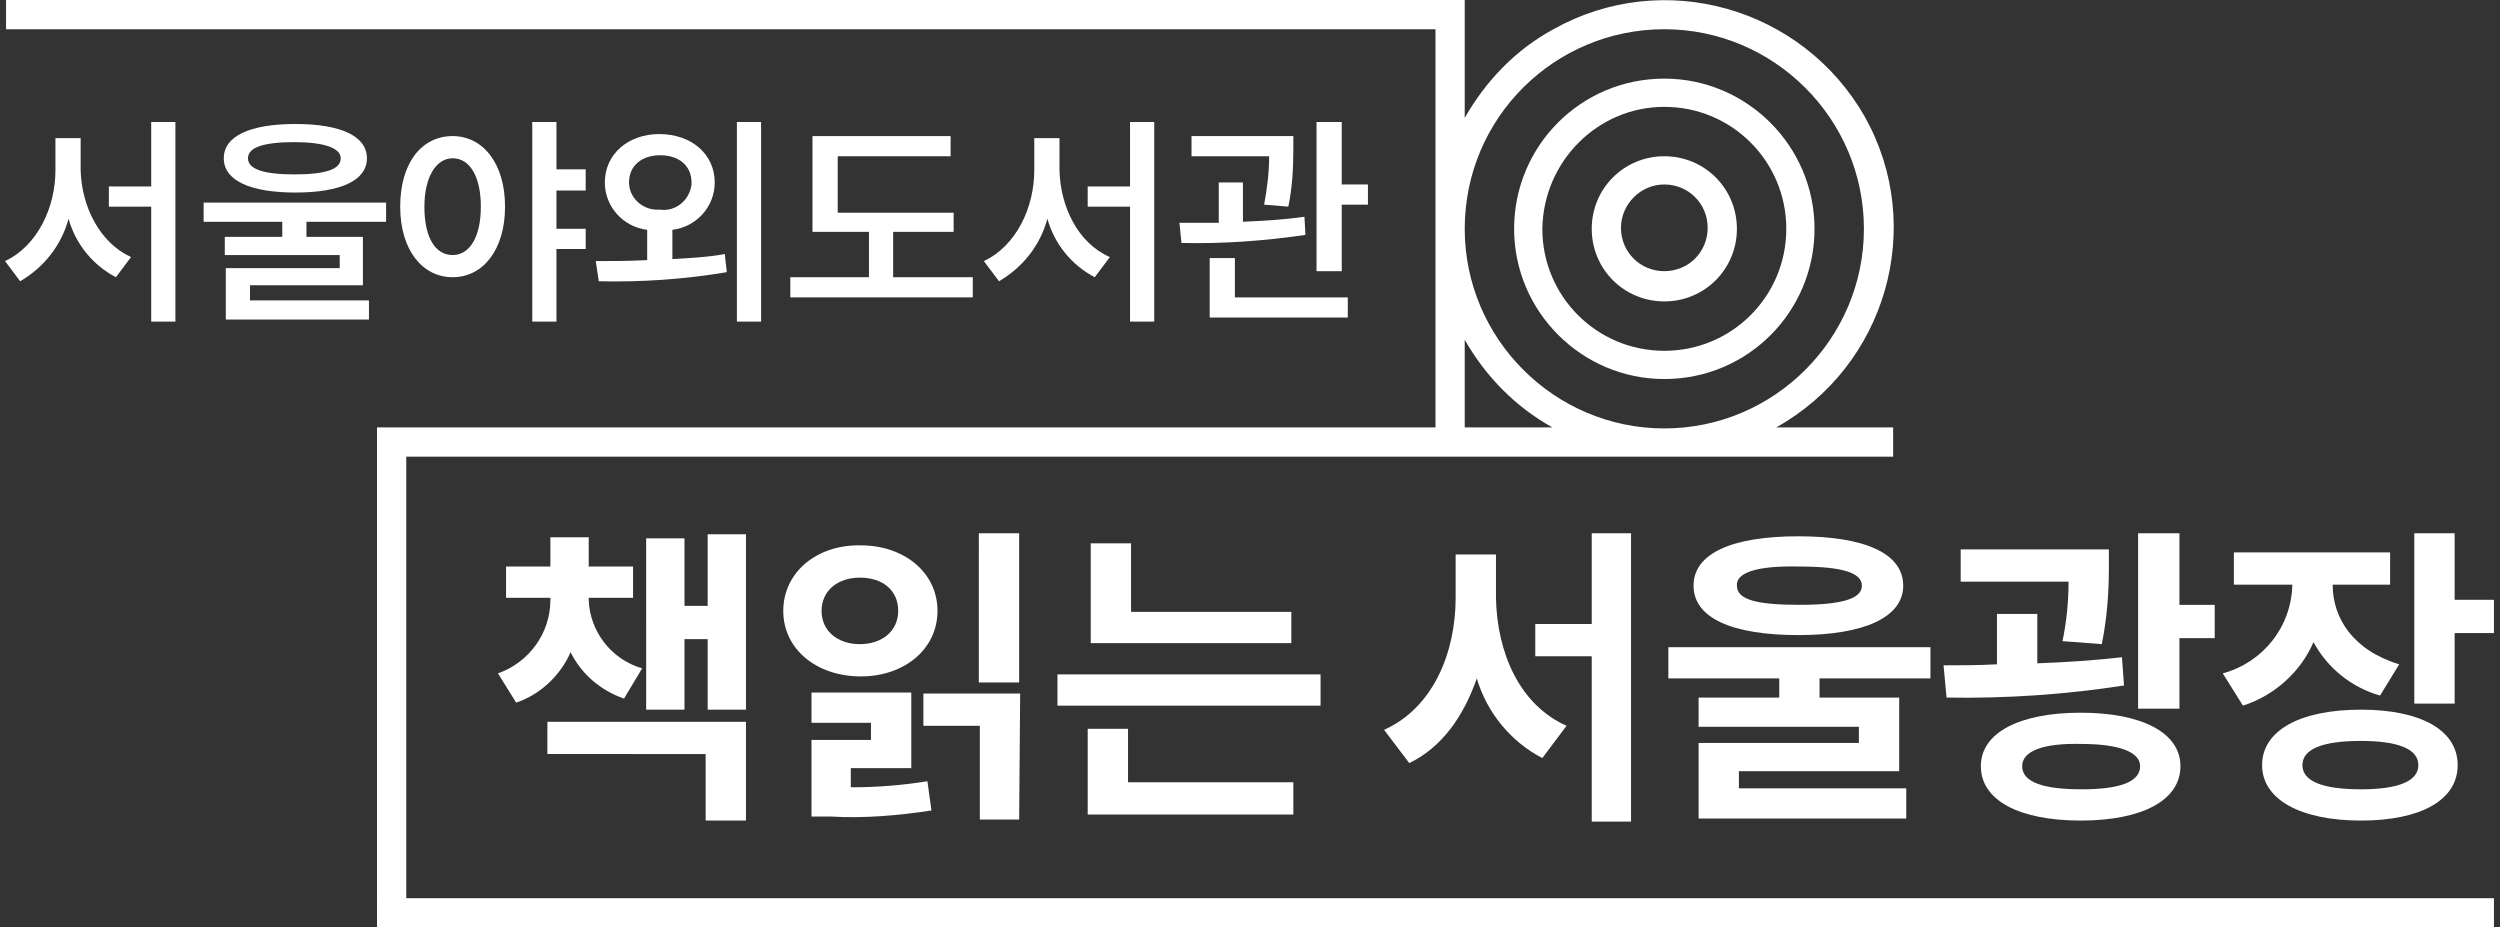
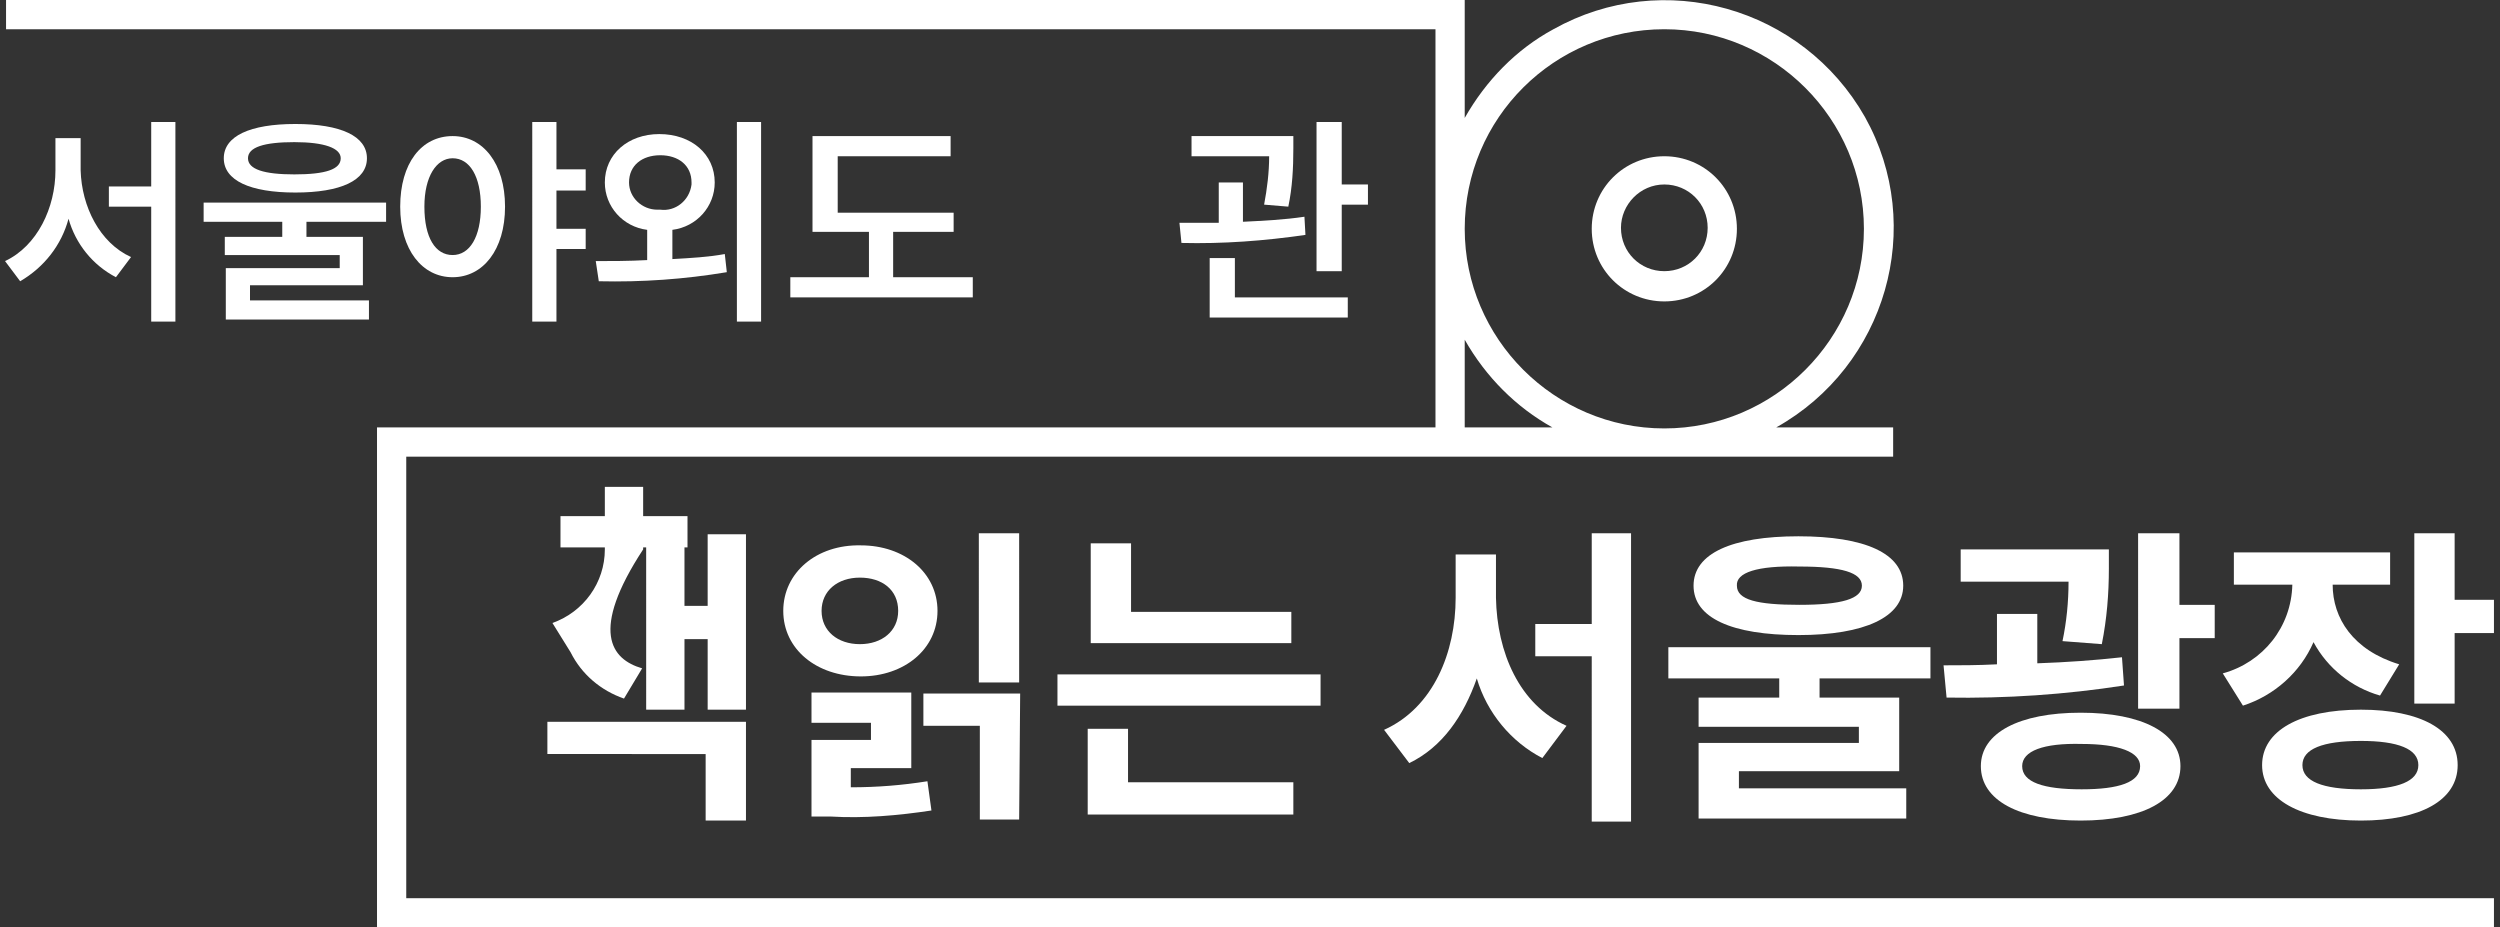
<svg xmlns="http://www.w3.org/2000/svg" version="1.1" x="0px" y="0px" viewBox="0 0 248 92" width="248" height="92">
  <rect x="0" y="0" width="248" height="92" fill="#333333" stroke="none" />
  <g fill="#fff">
-     <path d="M63.7,66.3l-1.8,3c-2.3-0.8-4.2-2.4-5.3-4.6c-1,2.3-3,4.2-5.4,5l-1.8-2.9   c3.1-1.1,5.2-4,5.2-7.3v-0.2h-4.4v-3.1h4.4v-2.9h3.8v2.9h4.4v3.1h-4.4v0.2C58.5,62.6,60.6,65.4,63.7,66.3 M74,81.4h-4v-6.6H54.3   v-3.2H74L74,81.4z M74,70.4h-3.8v-7h-2.3v7h-3.8V53.4h3.8v6.7h2.3V53H74L74,70.4z" />
+     <path d="M63.7,66.3l-1.8,3c-2.3-0.8-4.2-2.4-5.3-4.6l-1.8-2.9   c3.1-1.1,5.2-4,5.2-7.3v-0.2h-4.4v-3.1h4.4v-2.9h3.8v2.9h4.4v3.1h-4.4v0.2C58.5,62.6,60.6,65.4,63.7,66.3 M74,81.4h-4v-6.6H54.3   v-3.2H74L74,81.4z M74,70.4h-3.8v-7h-2.3v7h-3.8V53.4h3.8v6.7h2.3V53H74L74,70.4z" />
    <path d="M93,60.6c0,3.8-3.3,6.5-7.6,6.5c-4.4,0-7.7-2.7-7.7-6.5s3.3-6.6,7.7-6.5   C89.7,54.1,93,56.8,93,60.6 M90.4,76.2h-6v1.9c2.6,0,5.1-0.2,7.6-0.6l0.4,2.9c-3.3,0.5-6.7,0.8-10,0.6h-1.9v-7.6h5.9v-1.7h-5.9v-3   h9.9V76.2z M81.5,60.6c0,2,1.6,3.3,3.8,3.3c2.2,0,3.8-1.3,3.8-3.3c0-2.1-1.6-3.3-3.8-3.3C83.1,57.3,81.5,58.6,81.5,60.6    M101.1,81.3h-3.9V72h-5.6v-3.2h9.6L101.1,81.3z M101.1,67.7h-4V52.9h4V67.7z" />
    <path d="M131,70h-26.1v-3.1H131V70z M128.3,80.8h-20.4v-8.5h4v5.3h16.4V80.8z M128.1,63.8h-19.9v-9.9   h4v6.8h15.9V63.8z" />
    <path d="M155.4,72l-2.4,3.2c-3.1-1.6-5.5-4.5-6.5-7.9c-1.3,3.7-3.4,6.8-6.7,8.4l-2.5-3.3   c4.9-2.2,7.1-7.7,7.1-13.1v-4.3h4v4.3C148.5,64.7,150.7,69.9,155.4,72 M161.8,81.5h-3.9V65.1h-5.6v-3.2h5.6v-9h3.9V81.5z" />
    <path d="M191.5,67.3h-11v1.9h7.9v7.3h-15.9v1.7h16.6v3h-20.6v-7.5h15.9v-1.6h-15.9v-2.9h8v-1.9h-11   v-3.1h26L191.5,67.3z M188.8,58.1c0,3.1-3.8,4.9-10.4,4.9c-6.6,0-10.4-1.7-10.4-4.9c0-3.2,3.8-4.9,10.4-4.9   C185,53.2,188.8,54.9,188.8,58.1 M172.3,58.1c0,1.4,2,1.9,6.2,1.9c4.2,0,6.2-0.6,6.2-1.9c0-1.3-2-1.9-6.2-1.9   C174.3,56.1,172.2,56.8,172.3,58.1" />
    <path d="M202.1,65.8c2.9-0.1,5.7-0.3,8.4-0.6l0.2,2.8c-5.8,0.9-11.7,1.3-17.6,1.2l-0.3-3.2   c1.6,0,3.4,0,5.3-0.1v-5h4V65.8z M209.2,56.4c0,2.5-0.2,5-0.7,7.5l-3.9-0.3c0.4-1.9,0.6-3.9,0.6-5.9h-10.7v-3.2h14.7V56.4z    M216.3,76c0,3.4-3.8,5.4-9.9,5.4s-9.9-2-9.9-5.4c0-3.3,3.8-5.3,9.9-5.3S216.3,72.7,216.3,76 M200.6,76c0,1.6,2.1,2.3,5.9,2.3   c3.7,0,5.8-0.7,5.8-2.3c0-1.4-2.1-2.2-5.8-2.2C202.7,73.7,200.6,74.5,200.6,76 M216.2,60h3.5v3.3h-3.5v7h-4.1V52.9h4.1V60z" />
    <path d="M237.1,58h-5.7c0,3.3,2,6.5,6.6,7.9l-1.9,3.1c-2.8-0.8-5.2-2.7-6.6-5.3c-1.3,3-3.9,5.3-7,6.3   l-2-3.2c4-1.1,6.8-4.6,6.9-8.8h-5.8v-3.2h15.5V58z M243.8,75.9c0,3.5-3.7,5.5-9.6,5.5c-6,0-9.8-2.1-9.8-5.5s3.7-5.5,9.8-5.5   C240.1,70.4,243.8,72.4,243.8,75.9 M228.4,75.9c0,1.6,2,2.4,5.8,2.4c3.7,0,5.7-0.8,5.7-2.4c0-1.6-2-2.4-5.7-2.4   C230.4,73.5,228.4,74.3,228.4,75.9 M243.5,59.5h3.9v3.3h-3.9v7h-4V52.9h4V59.5z" />
    <path d="M13,25.5l-1.5,2c-2.3-1.2-4-3.3-4.7-5.8c-0.7,2.6-2.4,4.8-4.8,6.2l-1.5-2c3.2-1.5,5-5.3,5-9   v-3.2h2.5v3.2C8.1,20.5,9.9,24.1,13,25.5 M17.4,31.9H15V20.5h-4.2v-2H15v-6.4h2.4L17.4,31.9z" />
    <path d="M38.3,22h-7.9v1.5H36v4.8H24.8v1.5h11.8v1.9H22.4v-5.1h11.3v-1.3H22.3v-1.8H28V22h-7.8v-1.9   h18.1V22z M36.4,15.7c0,2.2-2.6,3.4-7.1,3.4c-4.5,0-7.1-1.2-7.1-3.4c0-2.2,2.6-3.4,7.1-3.4S36.4,13.5,36.4,15.7 M24.6,15.7   c0,1.1,1.6,1.6,4.6,1.6c3.1,0,4.6-0.5,4.6-1.6c0-1-1.6-1.6-4.6-1.6C26.2,14.1,24.6,14.6,24.6,15.7" />
    <path d="M50.1,20.5c0,4.3-2.2,7-5.2,7c-3,0-5.2-2.7-5.2-7c0-4.3,2.1-7,5.2-7   C47.9,13.5,50.1,16.2,50.1,20.5 M42.1,20.5c0,3.1,1.1,4.8,2.8,4.8c1.7,0,2.8-1.8,2.8-4.8c0-3-1.1-4.8-2.8-4.8   C43.3,15.7,42.1,17.5,42.1,20.5 M58.1,18.9h-2.9v3.8h2.9v2h-2.9v7.2h-2.4V12.1h2.4v4.7h2.9V18.9z" />
    <path d="M70.9,18.1c0,2.4-1.8,4.4-4.2,4.7v2.9c1.8-0.1,3.6-0.2,5.2-0.5l0.2,1.8   c-4.2,0.7-8.4,1-12.7,0.9l-0.3-2c1.5,0,3.3,0,5.1-0.1v-3c-2.4-0.3-4.2-2.3-4.2-4.7c0-2.8,2.3-4.8,5.4-4.8   C68.6,13.3,70.9,15.3,70.9,18.1 M62.4,18.1c0,1.5,1.3,2.7,2.8,2.7c0.1,0,0.2,0,0.3,0c1.5,0.2,2.9-0.9,3.1-2.5c0-0.1,0-0.2,0-0.2   c0-1.7-1.3-2.7-3.1-2.7C63.7,15.4,62.4,16.4,62.4,18.1 M75.5,31.9h-2.4V12.1h2.4V31.9z" />
    <path d="M94.5,23h-5.9v4.5h7.9v2H78.4v-2h7.8V23h-5.6v-9.5h13.7v2H83.1v5.6h11.5V23z" />
-     <path d="M110.1,25.5l-1.5,2c-2.3-1.2-4-3.3-4.7-5.8c-0.7,2.6-2.4,4.8-4.8,6.2l-1.5-2   c3.2-1.5,5-5.3,5-9v-3.2h2.5v3.2C105.2,20.5,106.9,24.1,110.1,25.5 M114.5,31.9h-2.4V20.5h-4.2v-2h4.2v-6.4h2.4L114.5,31.9z" />
    <path d="M123.3,22c2-0.1,4.1-0.2,6.1-0.5l0.1,1.8c-4.1,0.6-8.2,0.9-12.3,0.8l-0.2-2c1.2,0,2.5,0,3.9,0   v-4h2.4L123.3,22z M128.3,14.7c0,2-0.1,3.9-0.5,5.8l-2.4-0.2c0.3-1.6,0.5-3.2,0.5-4.8h-7.7v-2h10.1V14.7z M133.7,31.5H120v-5.9h2.5   v3.9h11.2V31.5z M133.1,18.3h2.6v2h-2.6v6.6h-2.5V12.1h2.5L133.1,18.3z" />
    <path d="M40.3,89.1V45.3h147.5v-2.9h-11.6c10.9-6.1,14.9-19.9,8.8-30.8C178.8,0.7,165-3.2,154.1,2.9   c-3.7,2-6.7,5.1-8.8,8.8V0H0.6v2.9h141.8v39.5h-105V92h210v-2.9H40.3z M165.1,2.9c10.9,0,19.8,8.9,19.8,19.8   c0,10.9-8.9,19.8-19.8,19.8c-10.9,0-19.8-8.9-19.8-19.8C145.3,11.7,154.2,2.9,165.1,2.9 M145.3,33.7c2.1,3.7,5.1,6.7,8.7,8.7h-8.7   V33.7z" />
-     <path d="M165.1,37.6c8.3,0,14.9-6.7,14.9-14.9s-6.7-14.9-14.9-14.9c-8.3,0-14.9,6.7-14.9,14.9   c0,0,0,0,0,0C150.2,30.9,156.9,37.6,165.1,37.6 M165.1,10.6c6.7,0,12.1,5.4,12.1,12.1s-5.4,12.1-12.1,12.1s-12.1-5.4-12.1-12.1v0   C153.1,16,158.5,10.6,165.1,10.6" />
    <path d="M165.1,29.9c4,0,7.2-3.2,7.2-7.2s-3.2-7.2-7.2-7.2c-4,0-7.2,3.2-7.2,7.2   C157.9,26.7,161.1,29.9,165.1,29.9 M165.1,18.3c2.4,0,4.3,1.9,4.3,4.3s-1.9,4.3-4.3,4.3s-4.3-1.9-4.3-4.3   C160.8,20.3,162.7,18.3,165.1,18.3" />
  </g>
</svg>